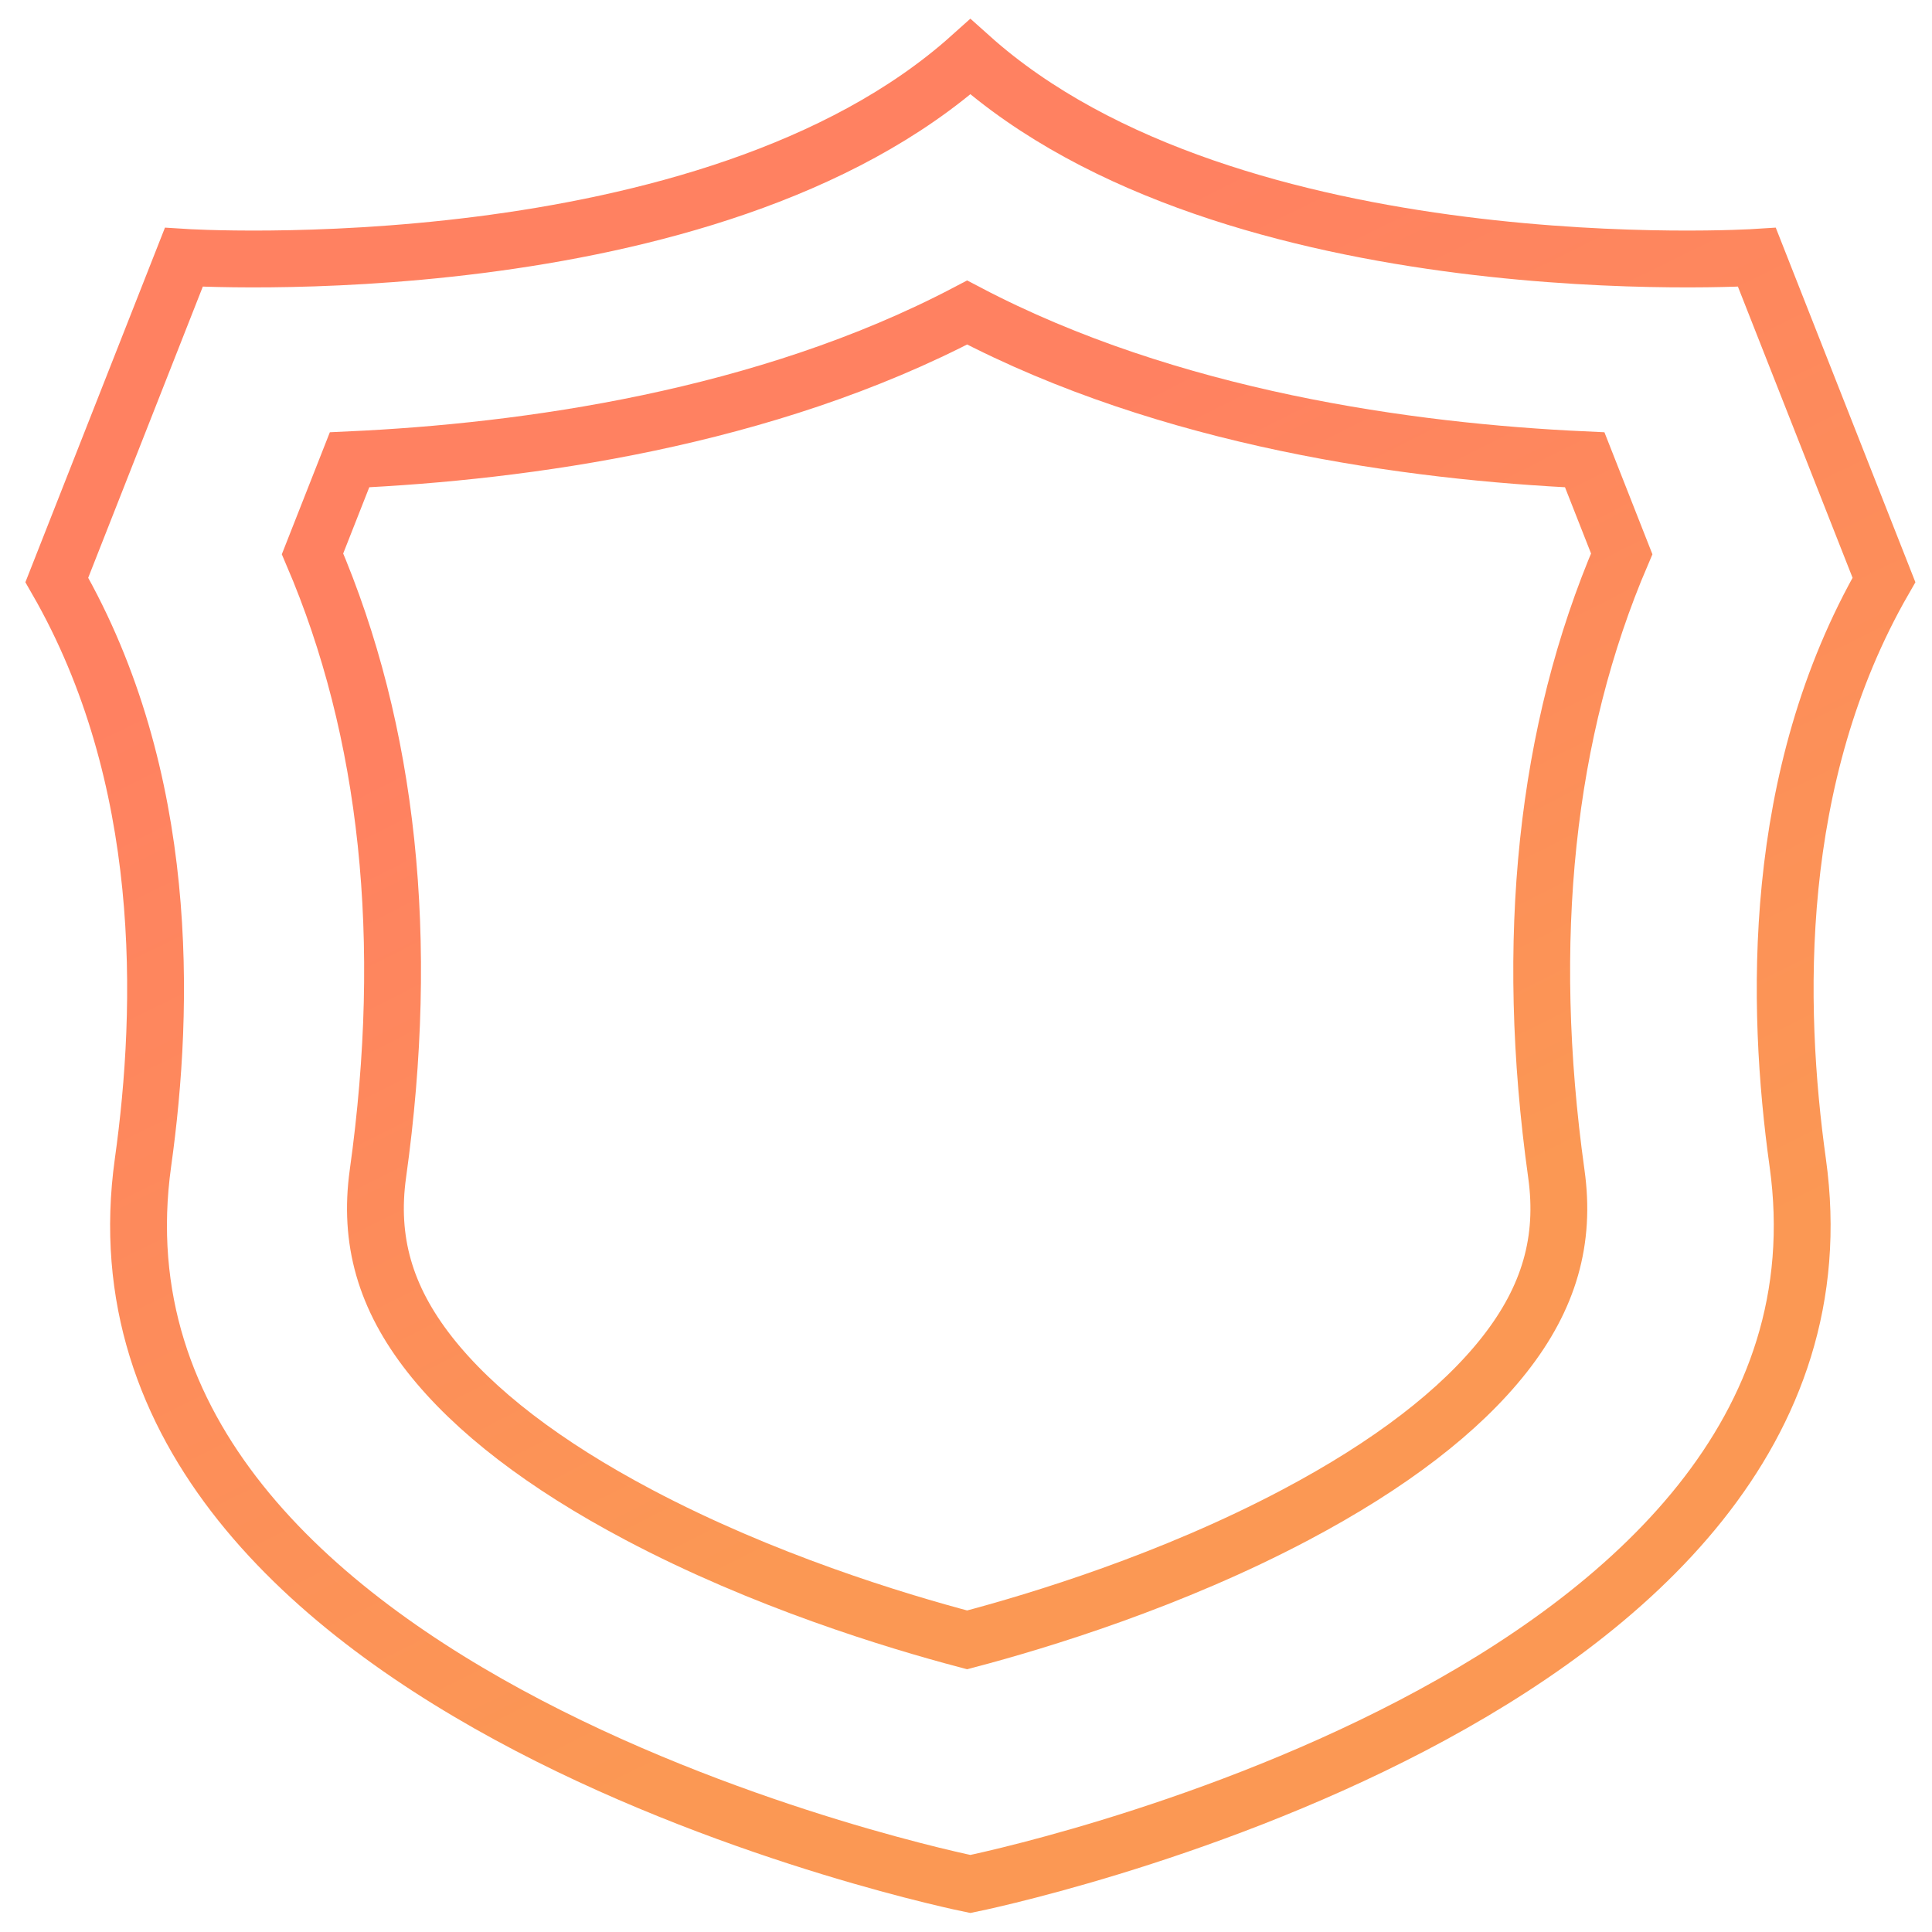
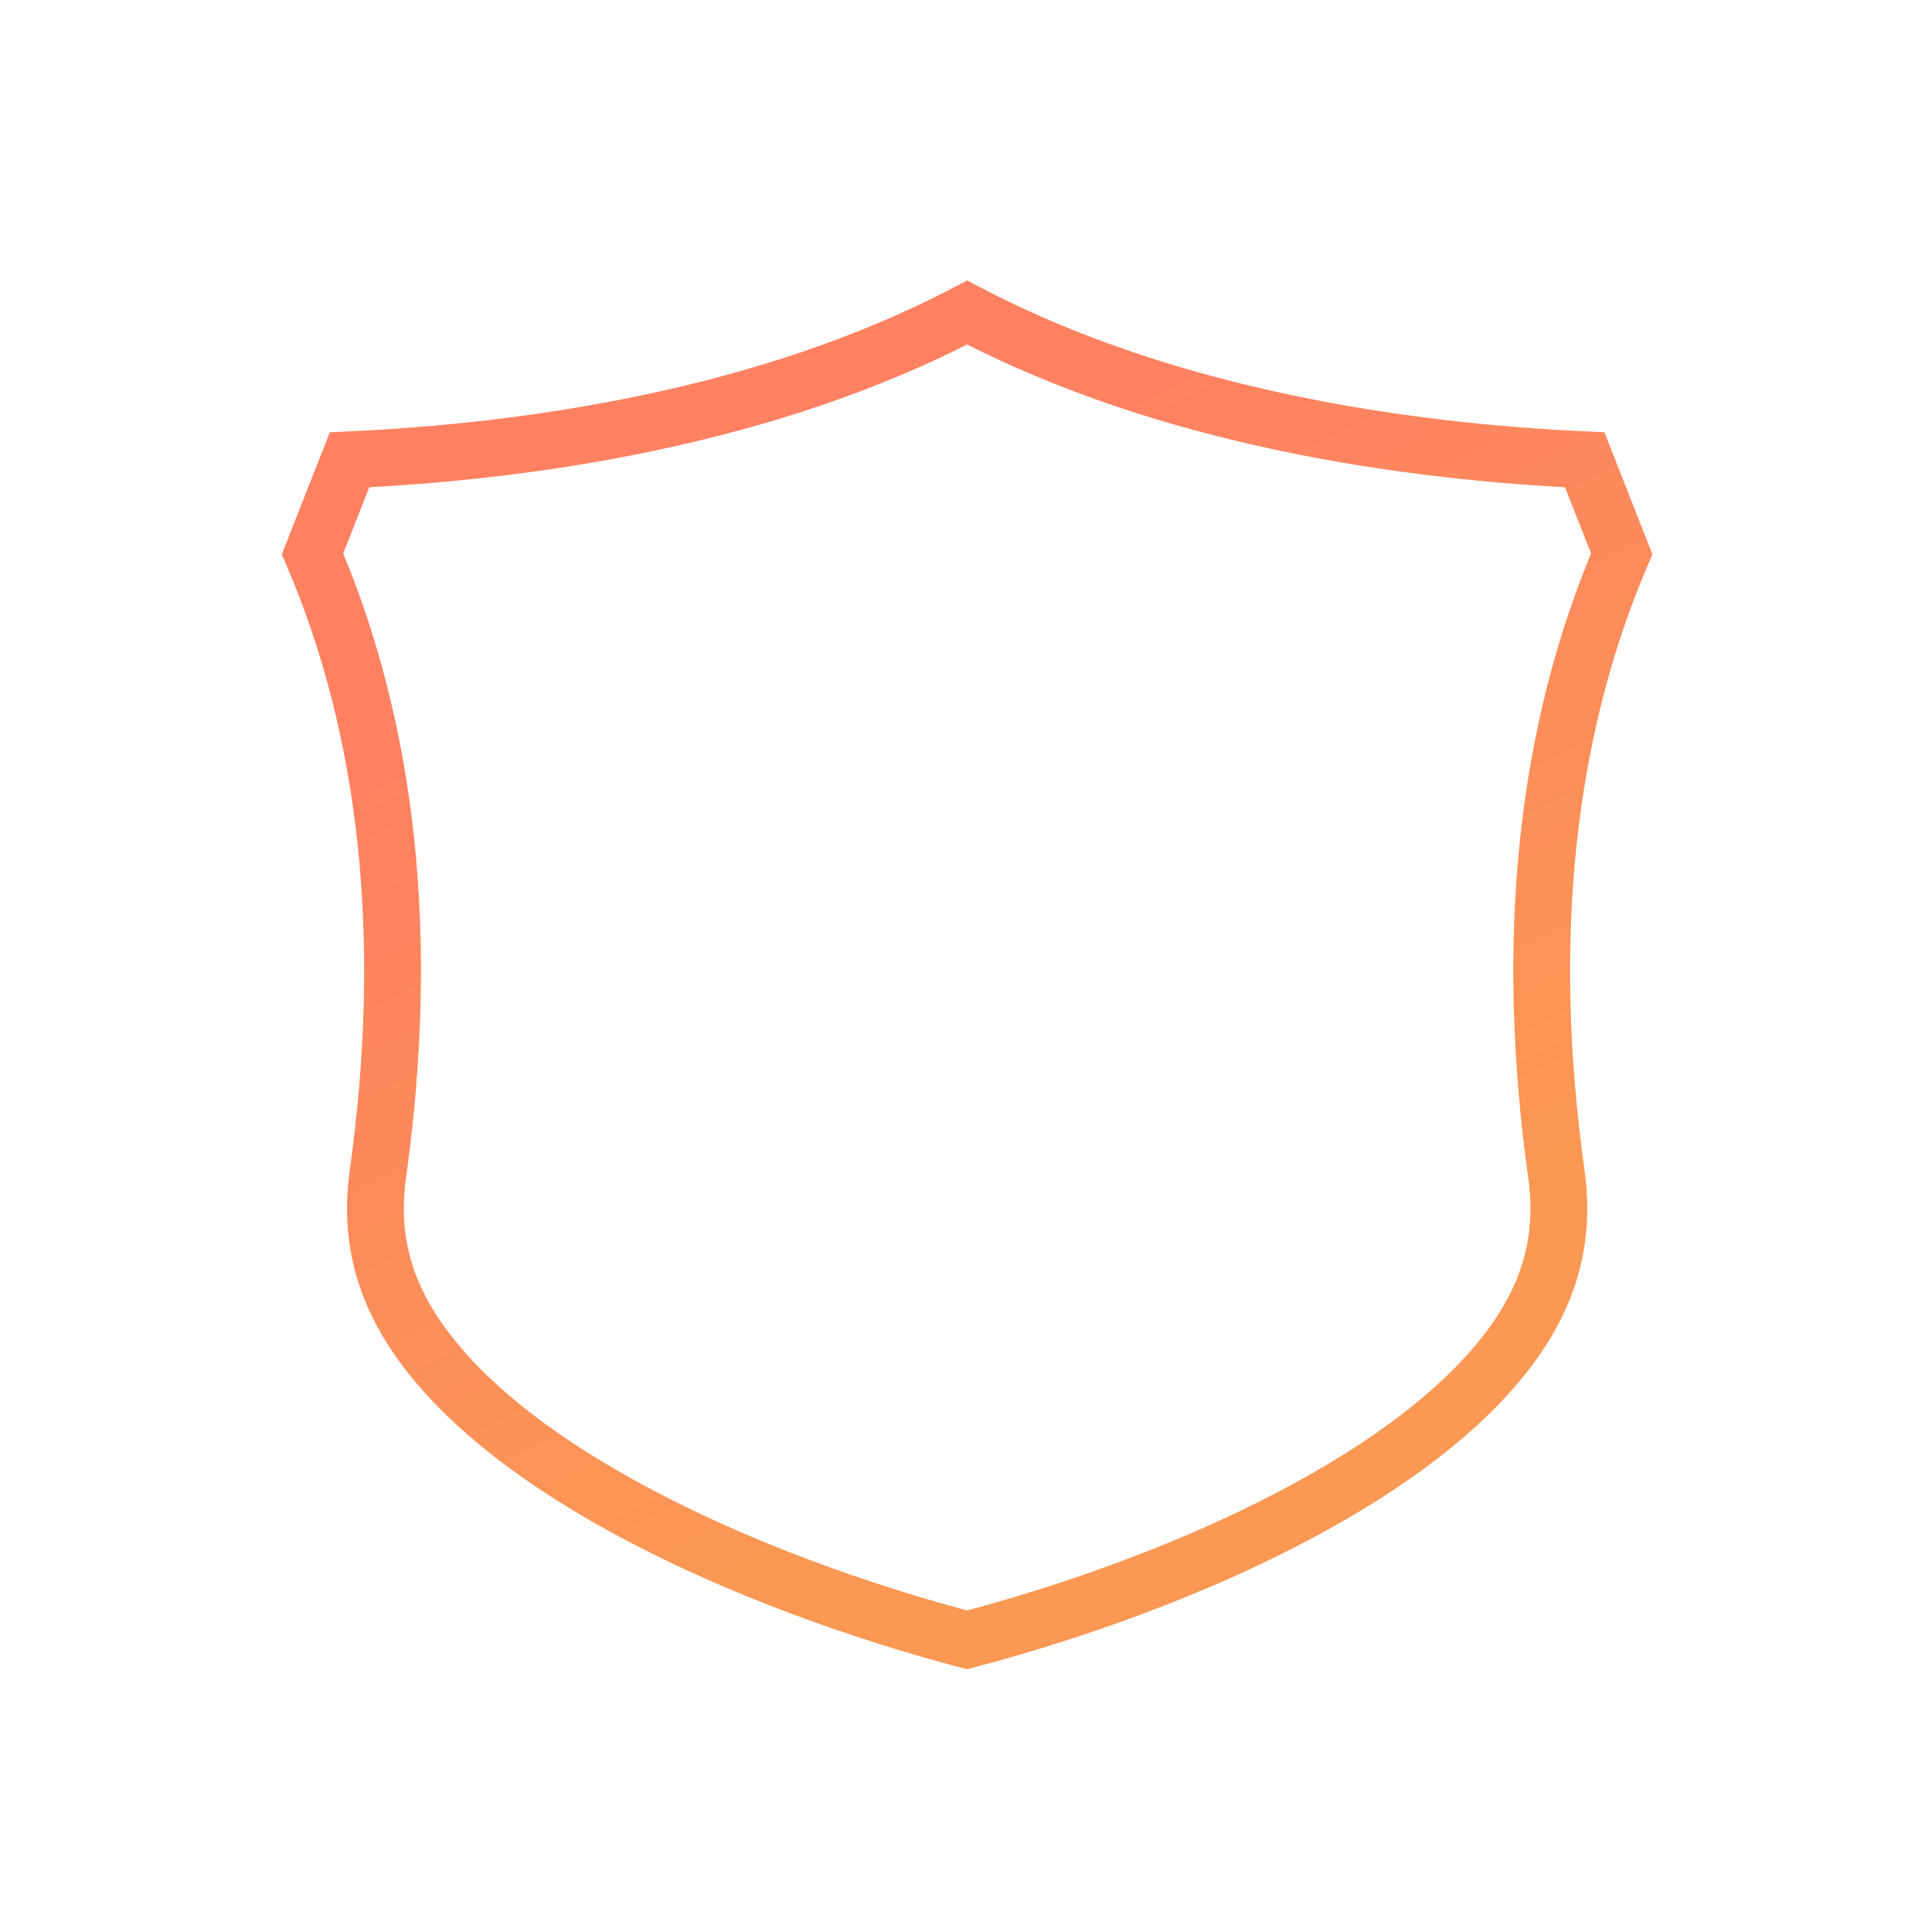
<svg xmlns="http://www.w3.org/2000/svg" width="68px" height="68px" viewBox="0 0 68 68" version="1.1">
  <title>Modération</title>
  <desc>Created with Sketch.</desc>
  <defs>
    <linearGradient x1="36.188%" y1="18.781%" x2="65.795%" y2="78.899%" id="linearGradient-1">
      <stop stop-color="#FF8161" offset="0%" />
      <stop stop-color="#FB9854" offset="100%" />
    </linearGradient>
  </defs>
  <g id="Symboles" stroke="none" stroke-width="1" fill="none" fill-rule="evenodd">
    <g id="Applications" transform="translate(-176, -30)" stroke="url(#linearGradient-1)" stroke-width="2">
      <g id="Modération" transform="translate(178, 32)">
-         <path d="M64.309,18.412 L59.837,7.056 C59.837,7.056 41.35,8.244 32.154,0 C22.957,8.244 4.47,7.056 4.47,7.056 L0,18.412 C3.991,25.353 3.803,33.414 3.033,38.918 C0.382,57.9 32.154,64.31 32.154,64.31 C32.154,64.31 63.927,57.9 61.274,38.918 C60.507,33.414 60.316,25.353 64.309,18.412 L64.309,18.412 Z" id="Stroke-605" />
        <path d="M32.04,9 C24.921,12.738 16.483,13.9 10.303,14.183 L9,17.493 C11.677,23.737 12.452,31.076 11.301,39.312 C10.976,41.654 11.554,43.674 13.127,45.677 C14.688,47.664 17.16,49.56 20.475,51.314 C24.846,53.629 29.475,55.041 32.04,55.718 C34.607,55.041 39.235,53.629 43.605,51.314 C46.917,49.56 49.39,47.664 50.953,45.677 C52.526,43.674 53.106,41.654 52.778,39.312 C51.629,31.076 52.403,23.737 55.079,17.493 L53.777,14.183 C47.598,13.9 39.16,12.738 32.04,9 L32.04,9 Z" id="Stroke-606" />
      </g>
    </g>
  </g>
</svg>